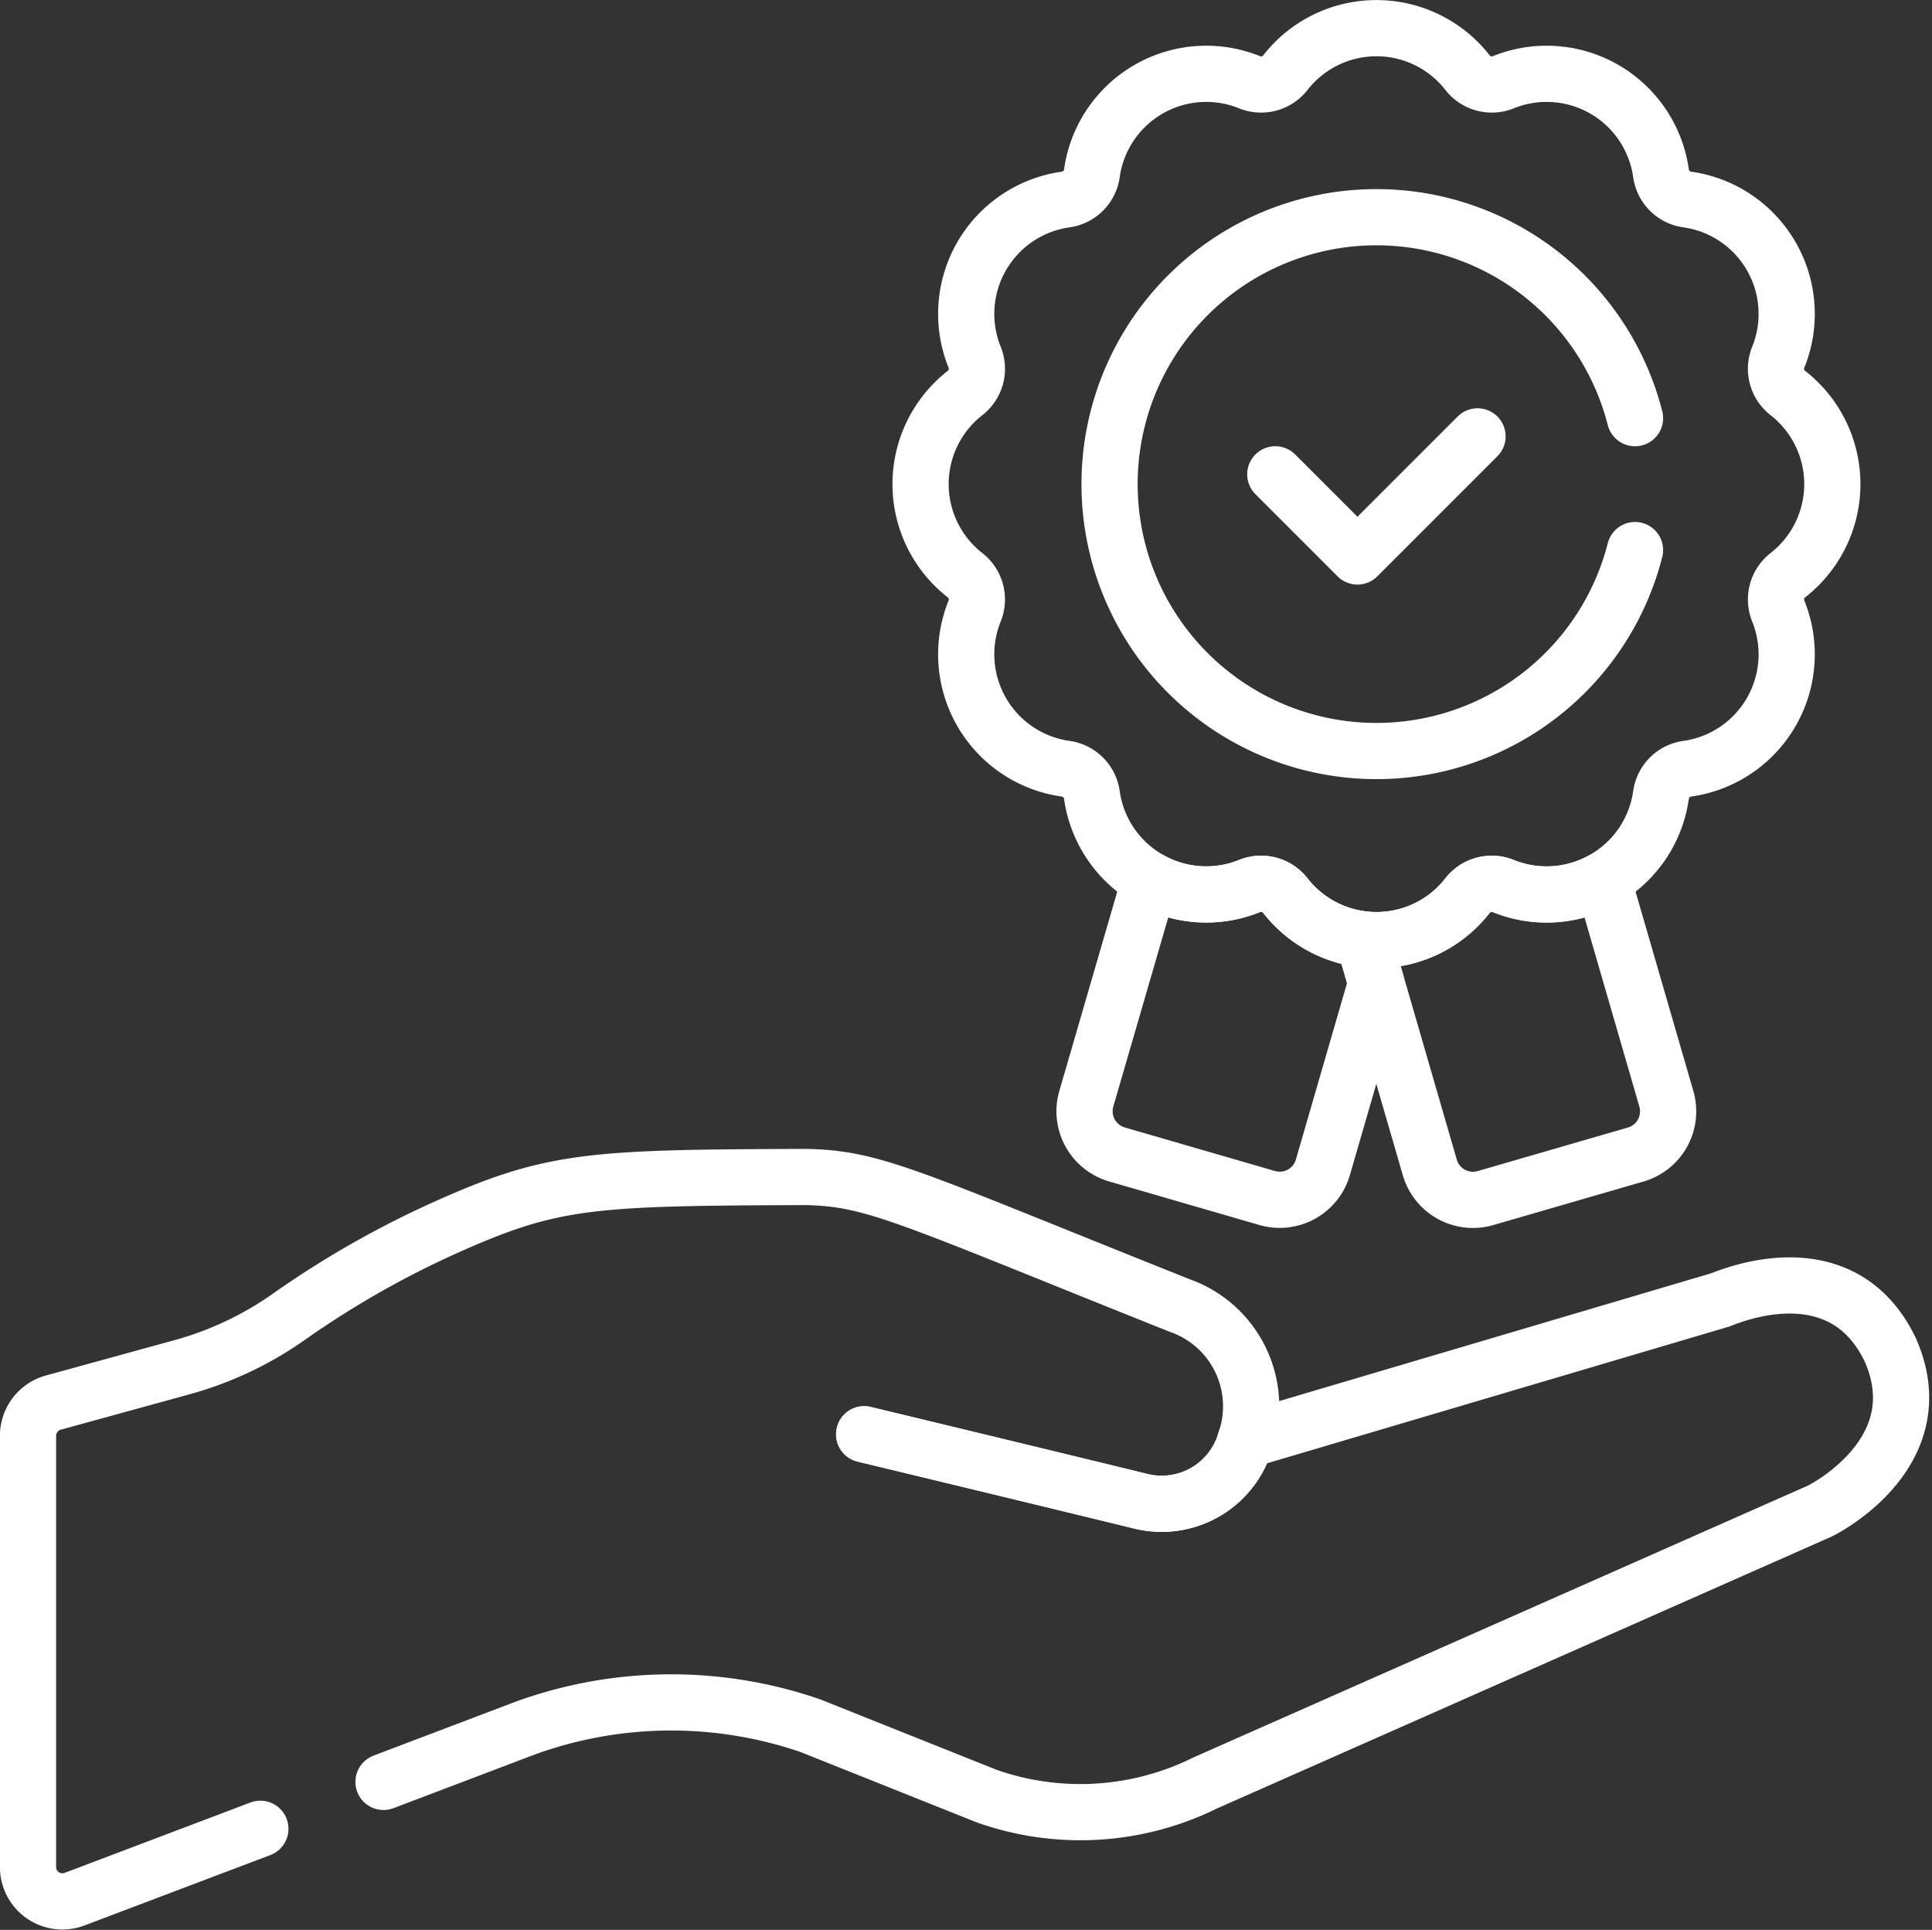
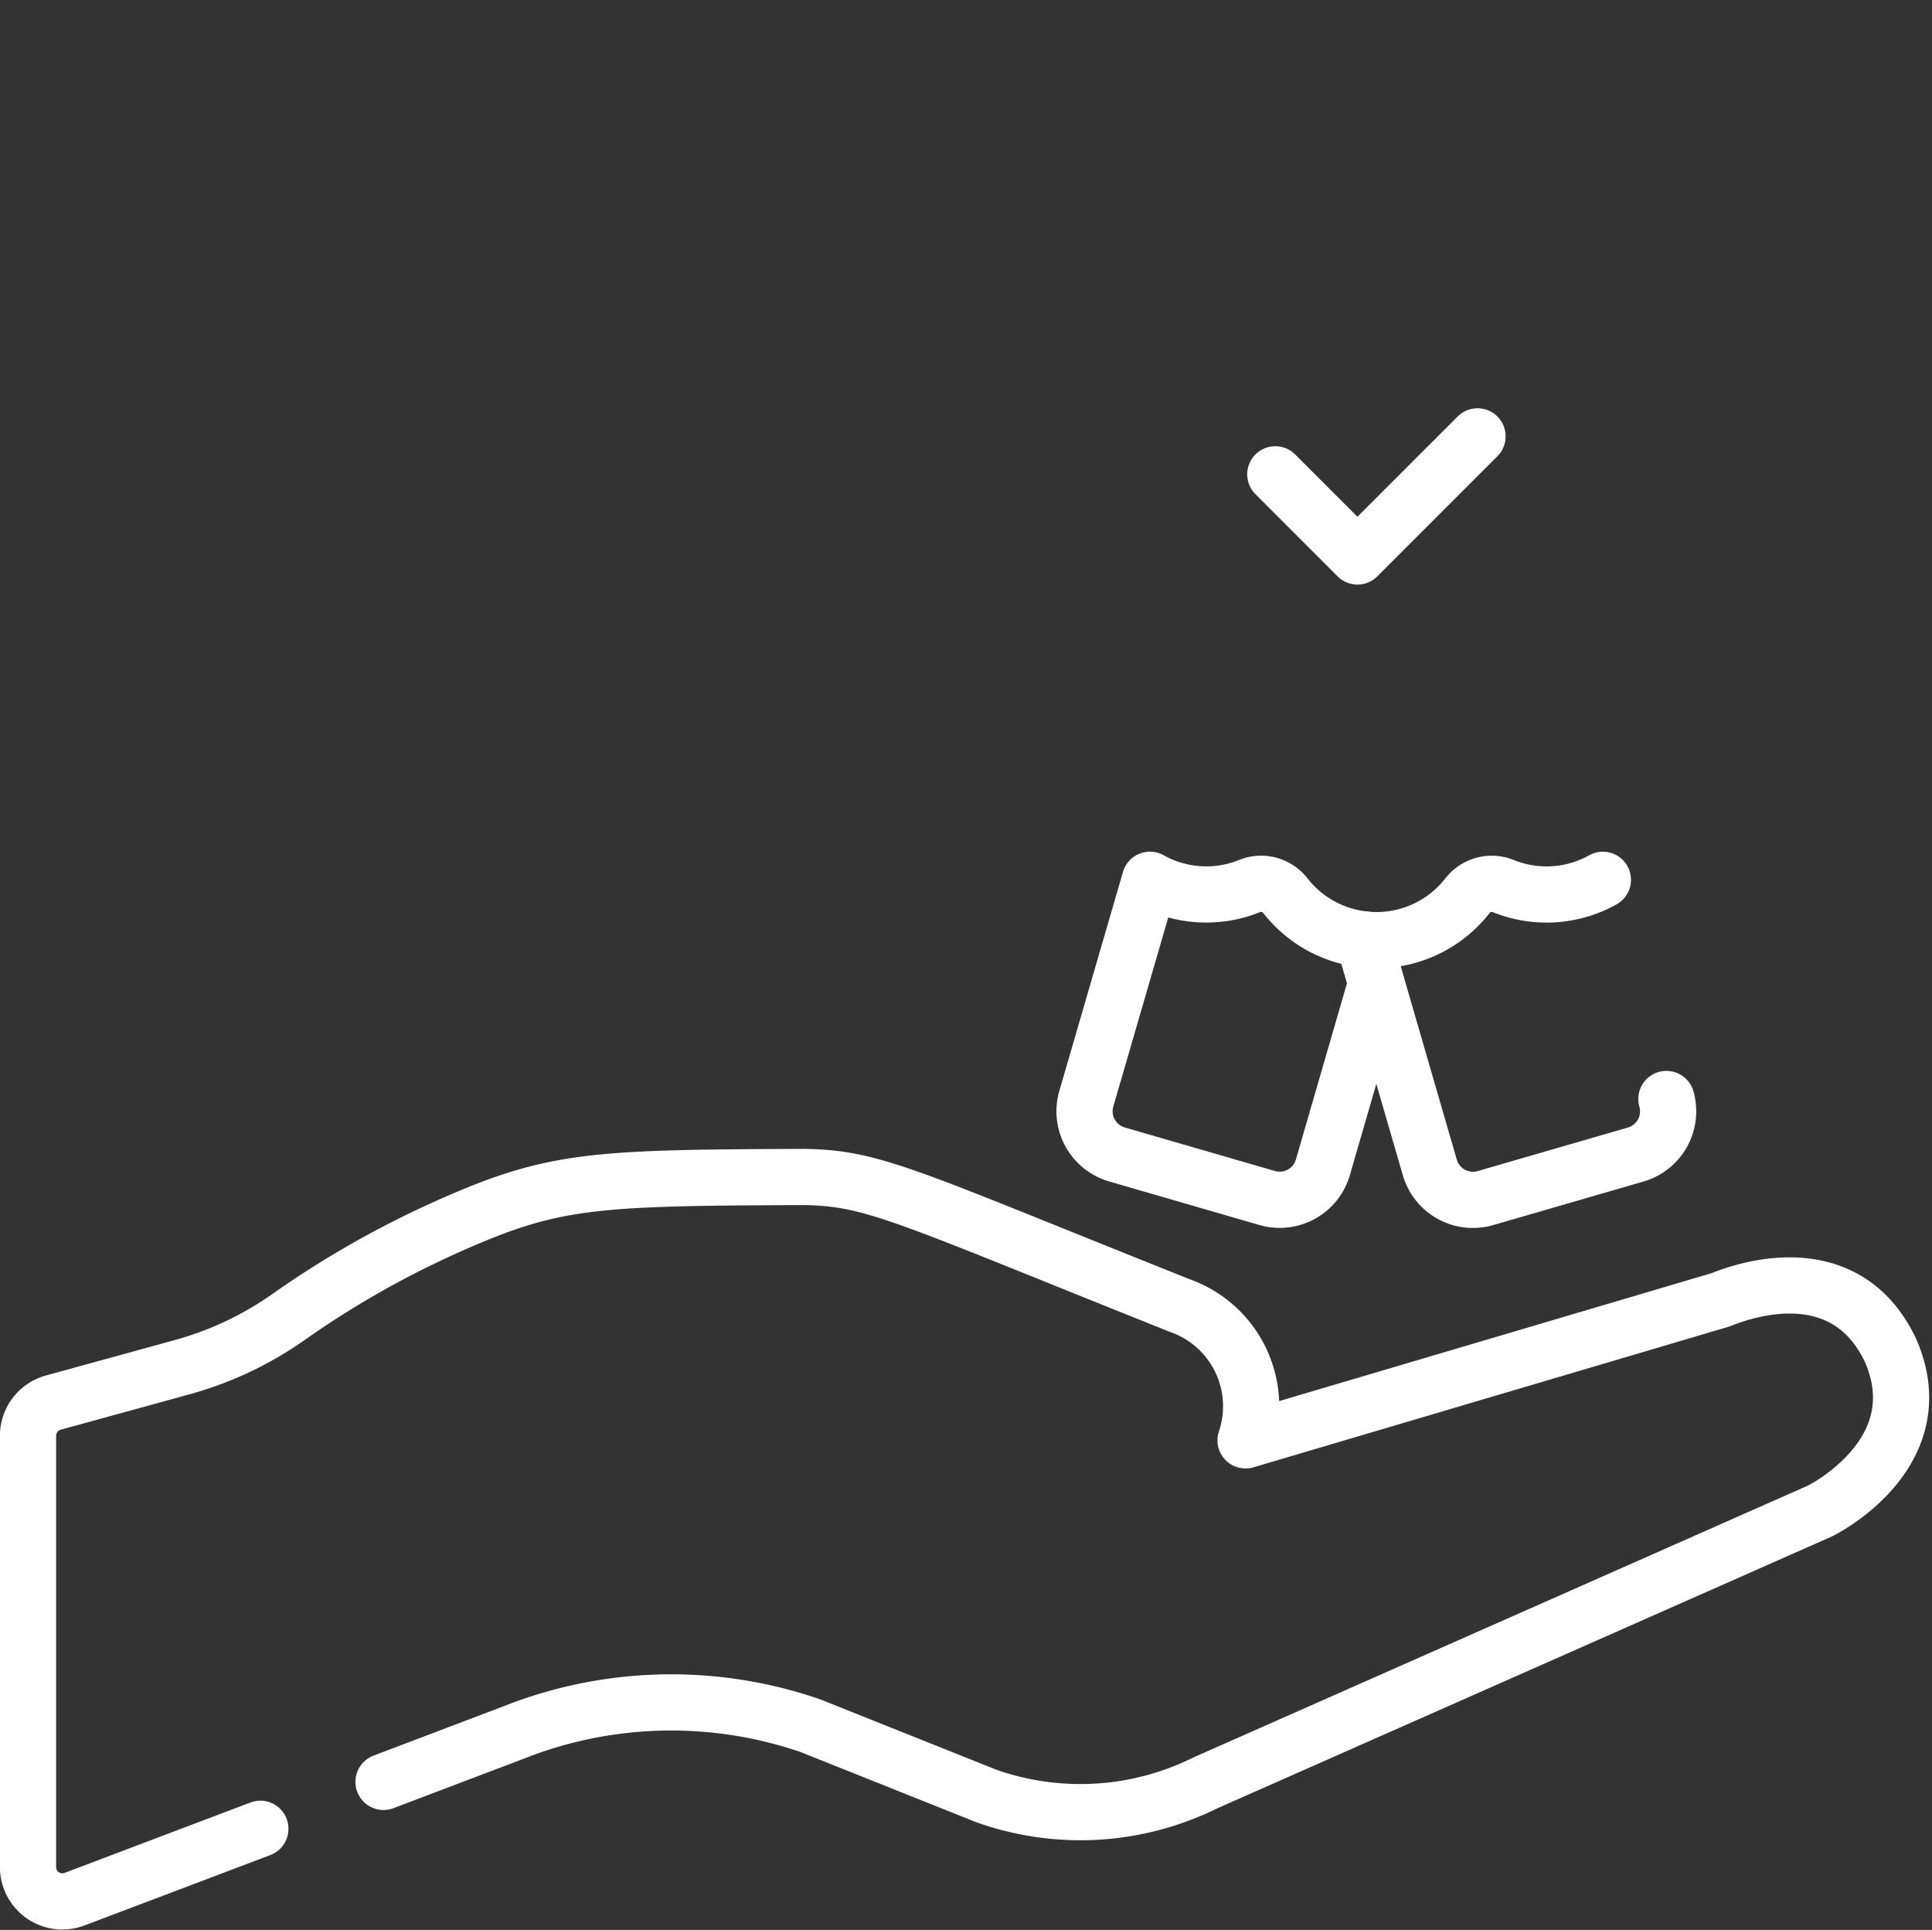
<svg xmlns="http://www.w3.org/2000/svg" width="51.575" height="51.51" viewBox="0 0 51.575 51.51">
  <rect x="0" y="0" width="51.575" height="51.51" fill="#333333" stroke="none" />
  <g id="Group_148" data-name="Group 148" transform="translate(-2175.25 -1320.25)">
    <rect id="Rectangle_141" data-name="Rectangle 141" width="49.751" height="49.751" transform="translate(2176 1321)" fill="red" opacity="0" />
    <g id="value-proposal" transform="translate(2168.5 1313.5)">
-       <path id="Path_30" data-name="Path 30" d="M239.531,380.728a2.326,2.326,0,0,1-2.822,1.62c-2.185-.535-7.359-1.781-7.359-1.781" transform="translate(-199.531 -335.535)" fill="none" stroke="#fff" stroke-linecap="round" stroke-linejoin="round" stroke-width="1.5" />
-       <path id="Path_31" data-name="Path 31" d="M239.531,380.728a2.326,2.326,0,0,1-2.822,1.62c-2.185-.535-7.359-1.781-7.359-1.781" transform="translate(-199.531 -335.535)" fill="none" stroke="#fff" stroke-linecap="round" stroke-linejoin="round" stroke-width="1.5" />
-       <path id="Path_32" data-name="Path 32" d="M267.448,17.241a.821.821,0,0,1-.257-.957,3.083,3.083,0,0,0-2.43-4.209.821.821,0,0,1-.7-.7,3.083,3.083,0,0,0-4.209-2.43.821.821,0,0,1-.957-.257,3.083,3.083,0,0,0-4.861,0,.821.821,0,0,1-.957.257,3.083,3.083,0,0,0-4.209,2.43.821.821,0,0,1-.7.7,3.083,3.083,0,0,0-2.43,4.209.821.821,0,0,1-.257.957,3.083,3.083,0,0,0,0,4.861.821.821,0,0,1,.257.957,3.083,3.083,0,0,0,2.43,4.209.821.821,0,0,1,.7.7,3.083,3.083,0,0,0,4.209,2.43.821.821,0,0,1,.957.257,3.083,3.083,0,0,0,4.861,0,.821.821,0,0,1,.957-.257,3.083,3.083,0,0,0,4.209-2.43.821.821,0,0,1,.7-.7,3.083,3.083,0,0,0,2.43-4.209.821.821,0,0,1,.257-.957,3.083,3.083,0,0,0,0-4.861Z" transform="translate(-212.97 0)" fill="none" stroke="#fff" stroke-linecap="round" stroke-linejoin="round" stroke-width="1.5" />
-       <path id="Path_33" data-name="Path 33" d="M368.284,233.465a3.077,3.077,0,0,1-2.658.167.821.821,0,0,0-.957.257,3.077,3.077,0,0,1-2.77,1.167l1.766,6.09a1.2,1.2,0,0,0,1.481.815l4.019-1.165a1.2,1.2,0,0,0,.815-1.481Z" transform="translate(-318.745 -203.232)" fill="none" stroke="#fff" stroke-linecap="round" stroke-linejoin="round" stroke-width="1.5" />
+       <path id="Path_33" data-name="Path 33" d="M368.284,233.465a3.077,3.077,0,0,1-2.658.167.821.821,0,0,0-.957.257,3.077,3.077,0,0,1-2.77,1.167l1.766,6.09a1.2,1.2,0,0,0,1.481.815l4.019-1.165a1.2,1.2,0,0,0,.815-1.481" transform="translate(-318.745 -203.232)" fill="none" stroke="#fff" stroke-linecap="round" stroke-linejoin="round" stroke-width="1.5" />
      <path id="Path_34" data-name="Path 34" d="M293.206,233.887a.821.821,0,0,0-.957-.257,3.077,3.077,0,0,1-2.658-.167l-1.7,5.849a1.2,1.2,0,0,0,.815,1.481l4.019,1.165a1.2,1.2,0,0,0,1.481-.815l1.426-4.92-.339-1.17A3.078,3.078,0,0,1,293.206,233.887Z" transform="translate(-252.143 -203.231)" fill="none" stroke="#fff" stroke-linecap="round" stroke-linejoin="round" stroke-width="1.5" />
      <path id="Path_35" data-name="Path 35" d="M338.436,116.829l2.193,2.193,3.206-3.206" transform="translate(-297.642 -97.419)" fill="none" stroke="#fff" stroke-linecap="round" stroke-linejoin="round" stroke-width="1.5" />
      <path id="Path_36" data-name="Path 36" d="M16.988,328.448l3.783-1.436a11.42,11.42,0,0,1,7.615-.063l4.7,1.877a7.515,7.515,0,0,0,5.838-.35h0l4.913-2.173,3.22-1.424,8.279-3.662c.5-.255,3-1.754,1.876-4.3-1.3-2.71-4.284-1.429-4.535-1.335L40,319.332a2.849,2.849,0,0,0-1.761-3.6c-7.285-2.908-8.154-3.4-10-3.429h0c-5.7.019-6.732.066-9.564,1.333a25.264,25.264,0,0,0-4.207,2.393,9.16,9.16,0,0,1-2.836,1.345l-3.46.951a.918.918,0,0,0-.674.885V330.72a.917.917,0,0,0,1.243.858L13.7,329.7" transform="translate(0 -274.138)" fill="none" stroke="#fff" stroke-linecap="round" stroke-linejoin="round" stroke-width="1.5" />
-       <path id="Path_37" data-name="Path 37" d="M308.491,63.035a7.124,7.124,0,1,0,0,3.521" transform="translate(-258.094 -45.124)" fill="none" stroke="#fff" stroke-linecap="round" stroke-linejoin="round" stroke-width="1.5" />
    </g>
  </g>
</svg>